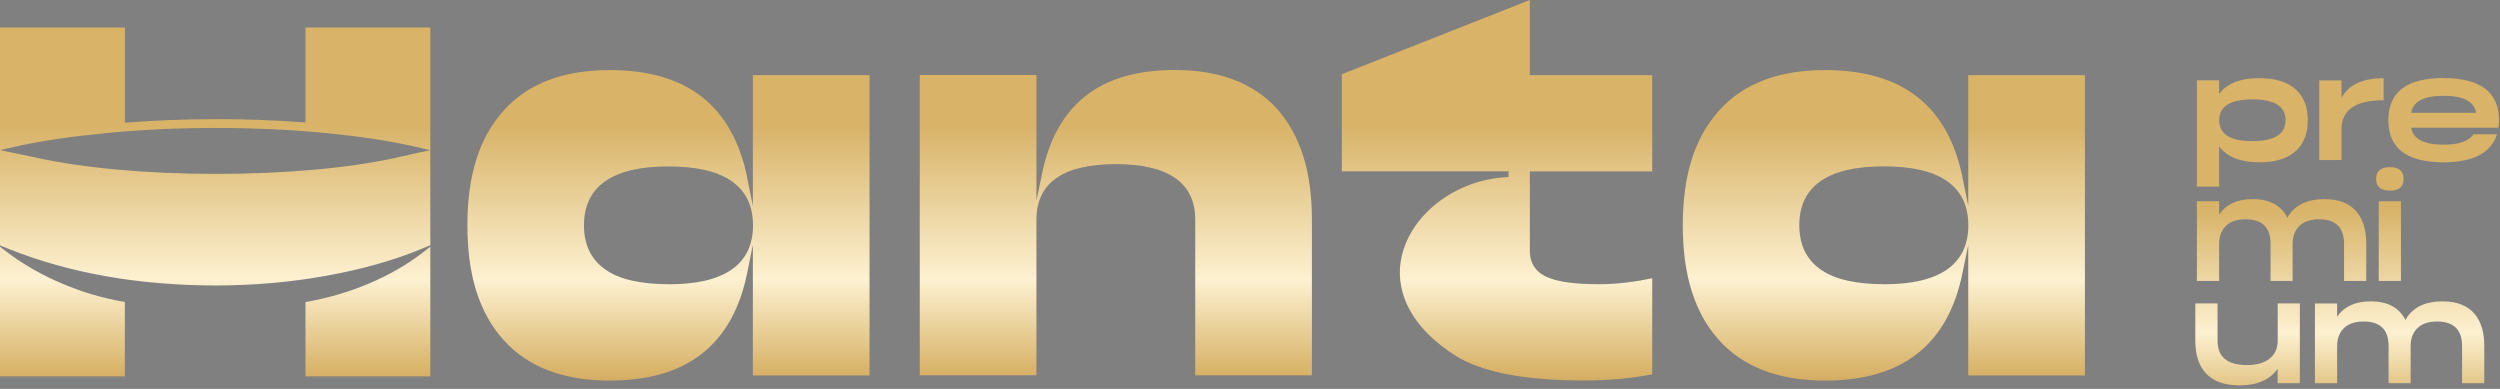
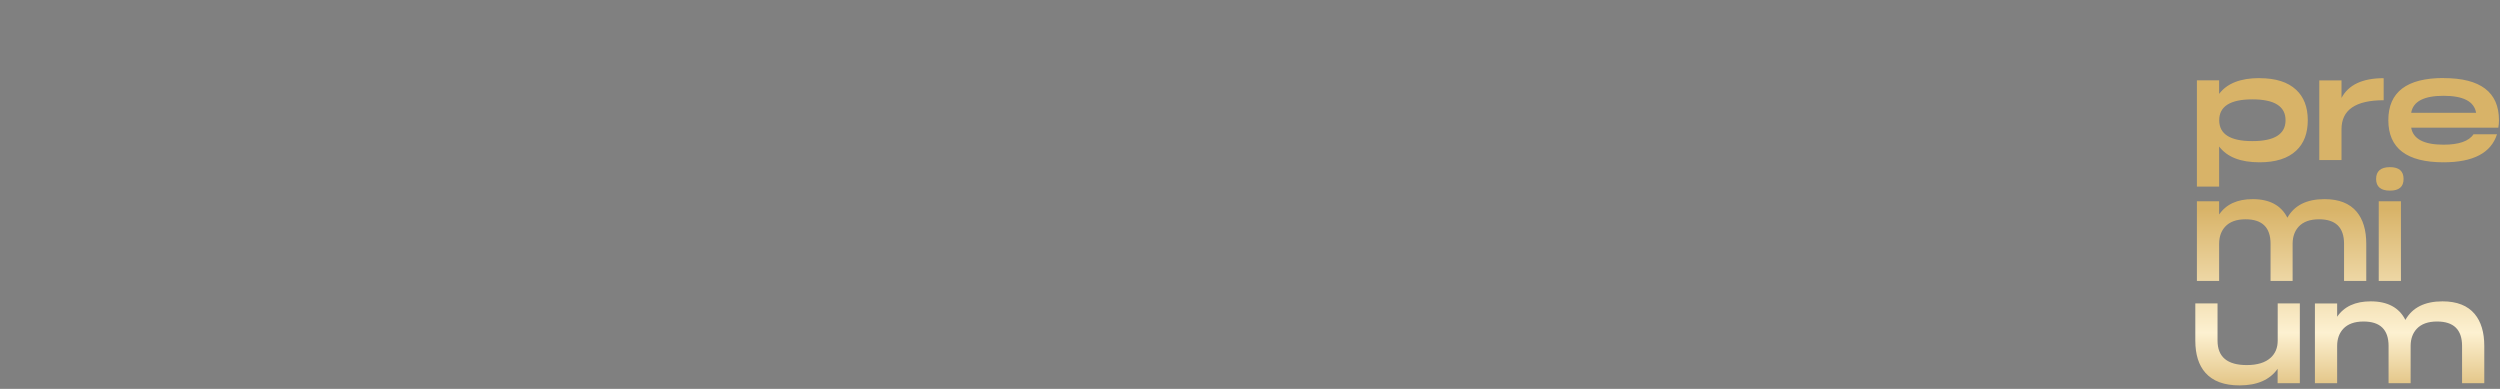
<svg xmlns="http://www.w3.org/2000/svg" width="315" height="49" viewBox="0 0 315 49" fill="none">
  <rect x="0" y="0" width="315" height="49" fill="#808080" stroke="none" />
  <g clip-path="url(#clip0_218_73)">
-     <path fill-rule="evenodd" clip-rule="evenodd" d="M247.29 22.41C246.83 20.14 246.12 18.15 245.17 16.45C244.22 14.76 243.03 13.34 241.59 12.22C240.15 11.09 238.47 10.24 236.54 9.68C234.6 9.11 232.41 8.83 229.98 8.83C228.5 8.83 227.11 8.94 225.81 9.15C224.51 9.37 223.3 9.69 222.19 10.12C221.08 10.55 220.05 11.08 219.11 11.73C218.17 12.37 217.32 13.12 216.56 13.98C215.81 14.82 215.15 15.75 214.58 16.76C214.02 17.77 213.54 18.88 213.16 20.08C212.78 21.28 212.49 22.58 212.31 23.96C212.12 25.34 212.03 26.82 212.03 28.39C212.03 29.96 212.13 31.44 212.31 32.82C212.5 34.2 212.78 35.49 213.16 36.7C213.54 37.9 214.01 39 214.57 40.02C215.13 41.03 215.79 41.96 216.55 42.8C217.31 43.66 218.16 44.41 219.1 45.05C220.04 45.69 221.07 46.23 222.18 46.66C223.3 47.09 224.5 47.41 225.8 47.63C227.1 47.85 228.49 47.95 229.97 47.95C232.41 47.95 234.6 47.67 236.53 47.1C238.46 46.54 240.14 45.69 241.58 44.56C243.02 43.43 244.21 42.02 245.16 40.33C246.11 38.63 246.82 36.64 247.28 34.37L248 30.87V47.31H262.7V9.47H248V25.92L247.28 22.42L247.29 22.41ZM0 47.43H15.73V38.05C12.89 37.57 10.3 36.77 8.01 35.81C5.14 34.61 2.74 33.17 0.96 31.82L0 31.09V47.42V47.43ZM0 30.92L1.2 31.4C4.95 32.9 9.04 34.05 13.42 34.82C17.76 35.58 22.39 35.97 27.25 35.97C32.11 35.97 36.72 35.53 40.99 34.77C45.55 33.96 49.66 32.79 53.03 31.39L54.22 30.9V3.47H38.49V15.43L38.23 15.41C36.46 15.28 34.64 15.18 32.8 15.11C31 15.04 29.15 15.01 27.25 15.01C25.35 15.01 23.41 15.05 21.57 15.12C19.68 15.19 17.82 15.3 16 15.44L15.74 15.46V3.47H0V30.92ZM54.22 31.09L53.27 31.82C51.48 33.2 49.17 34.61 46.36 35.78C44.07 36.74 41.44 37.54 38.49 38.06V47.43H54.22V31.09ZM53.17 19.14L49.95 19.86C47.04 20.51 43.53 21.03 39.6 21.38C35.81 21.72 31.64 21.91 27.25 21.91C22.86 21.91 18.68 21.72 14.9 21.38C10.97 21.03 7.46 20.5 4.55 19.86L0.02 18.92L1.07 18.67C3.01 18.2 5.1 17.82 7.19 17.51C9.28 17.2 11.38 16.96 13.37 16.77C15.54 16.56 17.82 16.39 20.17 16.28C22.47 16.17 24.84 16.12 27.25 16.12C29.66 16.12 32.03 16.18 34.33 16.28C36.68 16.39 38.96 16.56 41.13 16.77C43.14 16.97 45.18 17.21 47.19 17.52C49.21 17.83 51.22 18.21 53.19 18.68L54.21 18.92L53.18 19.15L53.17 19.14ZM165.3 47.29V27.67C165.3 26.16 165.21 24.74 165.03 23.41C164.85 22.08 164.58 20.84 164.21 19.68C163.85 18.53 163.4 17.46 162.85 16.47C162.31 15.49 161.68 14.59 160.96 13.77C160.22 12.95 159.39 12.22 158.49 11.61C157.59 11 156.59 10.48 155.51 10.06C154.43 9.65 153.26 9.33 152.01 9.13C150.76 8.92 149.42 8.82 147.99 8.82C145.65 8.82 143.55 9.09 141.68 9.63C139.82 10.17 138.2 10.98 136.82 12.06C135.44 13.14 134.29 14.49 133.37 16.11C132.45 17.74 131.76 19.64 131.31 21.82L130.59 25.27V9.45H115.89V47.28H130.59V27.66C130.59 26.5 130.8 25.48 131.23 24.6C131.66 23.72 132.3 22.98 133.16 22.4C134 21.82 135.04 21.39 136.29 21.11C137.53 20.83 138.96 20.68 140.6 20.68C142.24 20.68 143.67 20.82 144.9 21.11C146.15 21.4 147.19 21.83 148.03 22.4C148.89 22.99 149.53 23.72 149.96 24.61C150.39 25.49 150.6 26.51 150.6 27.67V47.29H165.3ZM208.18 35.06C207.67 35.17 207.17 35.26 206.67 35.35C206.07 35.45 205.49 35.53 204.92 35.6C204.33 35.67 203.74 35.72 203.16 35.76C202.58 35.8 202.02 35.81 201.47 35.81C200.75 35.81 200.08 35.79 199.45 35.76C198.82 35.73 198.25 35.68 197.73 35.61C197.21 35.54 196.73 35.46 196.3 35.36C195.87 35.26 195.5 35.14 195.17 35.01C194.78 34.86 194.43 34.67 194.13 34.46C193.83 34.24 193.57 33.98 193.37 33.7C193.17 33.41 193.01 33.09 192.91 32.74C192.81 32.39 192.76 32.01 192.76 31.6V21.6H208.18V9.47H192.76V0L169.07 9.35V21.59H190.08V22.3C190.02 22.3 189.92 22.32 189.85 22.32C188.1 22.41 186.41 22.79 184.86 23.41C183.24 24.06 181.77 24.96 180.52 26.04C179.66 26.79 178.9 27.63 178.28 28.54C177.67 29.42 177.19 30.37 176.87 31.36C176.53 32.38 176.36 33.44 176.38 34.52C176.4 35.55 176.59 36.6 176.98 37.64C177.45 38.9 178.2 40.16 179.28 41.39C180.3 42.54 181.61 43.66 183.24 44.72C184.06 45.25 185.02 45.72 186.1 46.12C187.19 46.52 188.42 46.86 189.77 47.13C191.13 47.4 192.63 47.6 194.26 47.74C195.89 47.87 197.65 47.94 199.55 47.94C201.13 47.94 202.66 47.87 204.12 47.74C205.52 47.61 206.87 47.42 208.18 47.17V35.07V35.06ZM94.16 22.41C93.7 20.14 92.99 18.15 92.03 16.45C91.08 14.76 89.89 13.34 88.45 12.22C87.01 11.09 85.33 10.24 83.4 9.68C81.46 9.11 79.28 8.83 76.84 8.83C75.36 8.83 73.97 8.94 72.67 9.15C71.37 9.37 70.16 9.69 69.05 10.12C67.94 10.55 66.91 11.08 65.97 11.73C65.03 12.37 64.18 13.12 63.42 13.98C62.67 14.82 62.01 15.74 61.44 16.76C60.87 17.78 60.4 18.88 60.02 20.08C59.64 21.28 59.35 22.58 59.17 23.96C58.98 25.34 58.89 26.82 58.89 28.39C58.89 29.96 58.99 31.44 59.17 32.82C59.36 34.2 59.64 35.49 60.02 36.7C60.4 37.9 60.87 39.01 61.44 40.02C62 41.03 62.66 41.96 63.42 42.8C64.18 43.66 65.03 44.41 65.97 45.05C66.91 45.69 67.94 46.23 69.05 46.66C70.17 47.09 71.37 47.41 72.67 47.63C73.97 47.85 75.36 47.95 76.84 47.95C79.28 47.95 81.47 47.67 83.4 47.1C85.33 46.54 87.01 45.69 88.45 44.56C89.89 43.43 91.08 42.02 92.03 40.33C92.98 38.63 93.69 36.64 94.15 34.37L94.86 30.85V47.31H109.56V9.47H94.86V25.94L94.15 22.42L94.16 22.41ZM84.23 35.81C82.49 35.81 80.96 35.66 79.64 35.36C78.31 35.06 77.2 34.6 76.31 33.98C75.4 33.36 74.72 32.57 74.26 31.64C73.81 30.71 73.58 29.62 73.58 28.39C73.58 27.16 73.81 26.07 74.26 25.14C74.72 24.2 75.4 23.42 76.31 22.8C77.2 22.19 78.31 21.73 79.64 21.42C80.96 21.12 82.48 20.97 84.23 20.97C85.98 20.97 87.5 21.12 88.82 21.42C90.14 21.72 91.25 22.18 92.15 22.8C93.06 23.43 93.74 24.21 94.2 25.14C94.65 26.07 94.88 27.16 94.88 28.39C94.88 29.62 94.65 30.71 94.2 31.64C93.74 32.58 93.06 33.36 92.15 33.99C91.26 34.6 90.15 35.06 88.82 35.37C87.5 35.67 85.98 35.82 84.23 35.82V35.81ZM237.36 35.81C235.62 35.81 234.09 35.66 232.77 35.36C231.44 35.06 230.33 34.6 229.44 33.98C228.53 33.36 227.85 32.57 227.39 31.63C226.94 30.7 226.71 29.61 226.71 28.38C226.71 27.15 226.94 26.06 227.39 25.13C227.85 24.19 228.53 23.41 229.44 22.79C230.33 22.18 231.44 21.72 232.77 21.41C234.09 21.11 235.62 20.96 237.36 20.96C239.1 20.96 240.63 21.11 241.95 21.41C243.28 21.71 244.39 22.17 245.28 22.79C246.19 23.41 246.87 24.2 247.33 25.14C247.78 26.07 248.01 27.16 248.01 28.39C248.01 29.62 247.78 30.71 247.33 31.64C246.87 32.58 246.19 33.36 245.28 33.99C244.39 34.6 243.28 35.06 241.95 35.37C240.63 35.67 239.11 35.82 237.36 35.82V35.81Z" fill="url(#paint0_linear_218_73)" />
    <path d="M284.7 9.85C286.74 9.85 288.28 10.34 289.32 11.32C290.29 12.22 290.78 13.5 290.78 15.15C290.78 16.8 290.29 18.08 289.32 18.98C288.28 19.96 286.74 20.45 284.7 20.45C282.31 20.45 280.62 19.79 279.61 18.46V23.51H276.81V10.12H279.61V11.83C280.61 10.5 282.31 9.84 284.7 9.84V9.85ZM283.8 17.78C286.59 17.78 287.98 16.9 287.98 15.15C287.98 13.4 286.59 12.52 283.8 12.52C281.01 12.52 279.62 13.4 279.62 15.15C279.62 16.9 281.01 17.78 283.8 17.78ZM295.03 20.17H292.23V10.13H295.03V12.34C295.91 10.68 297.68 9.85 300.34 9.85V12.63C296.8 12.63 295.03 13.85 295.03 16.28V20.18V20.17ZM307.89 9.84C312.54 9.84 314.87 11.61 314.87 15.15C314.87 15.46 314.84 15.78 314.79 16.09H303.81C304.06 17.52 305.42 18.23 307.89 18.23C309.82 18.23 311.08 17.79 311.66 16.92H314.62C313.87 19.27 311.63 20.45 307.89 20.45C303.25 20.45 300.93 18.68 300.93 15.14C300.93 11.6 303.25 9.83 307.89 9.83V9.84ZM307.89 12.07C305.41 12.07 304.05 12.78 303.81 14.21H311.99C311.74 12.78 310.38 12.07 307.89 12.07ZM292.89 25.09C294.7 25.09 296.05 25.62 296.94 26.68C297.74 27.64 298.15 28.98 298.15 30.71V35.4H295.35V30.71C295.35 28.66 294.3 27.63 292.2 27.63C291.06 27.63 290.21 27.94 289.64 28.55C289.14 29.09 288.88 29.79 288.87 30.68V35.4H286.09V30.71C286.09 28.66 285.04 27.63 282.94 27.63C281.8 27.63 280.95 27.94 280.38 28.55C279.88 29.09 279.62 29.79 279.61 30.68V35.4H276.81V25.36H279.61V27.03C280.49 25.74 281.9 25.09 283.84 25.09C285.96 25.09 287.42 25.87 288.21 27.43C289.09 25.87 290.65 25.09 292.88 25.09H292.89ZM299.72 35.4V25.36H302.52V35.4H299.72ZM301.13 21.06C302.28 21.06 302.85 21.56 302.85 22.55C302.85 23.54 302.28 24.02 301.13 24.02C299.98 24.02 299.39 23.53 299.39 22.55C299.39 21.57 299.97 21.06 301.13 21.06ZM289.78 38.24V48.28H286.98V46.47C286 47.86 284.4 48.56 282.18 48.56C280.25 48.56 278.82 48.03 277.88 46.97C277.03 46.01 276.61 44.66 276.61 42.92V38.23H279.41V42.92C279.41 44.97 280.64 46 283.09 46C284.43 46 285.44 45.69 286.12 45.06C286.7 44.52 286.99 43.81 286.99 42.92V38.23H289.79L289.78 38.24ZM307.76 37.97C309.57 37.97 310.92 38.5 311.81 39.56C312.61 40.52 313.02 41.86 313.02 43.59V48.28H310.22V43.59C310.22 41.54 309.17 40.51 307.07 40.51C305.93 40.51 305.08 40.82 304.51 41.43C304.01 41.97 303.75 42.67 303.74 43.56V48.28H300.96V43.59C300.96 41.54 299.91 40.51 297.81 40.51C296.67 40.51 295.82 40.82 295.25 41.43C294.75 41.97 294.49 42.67 294.48 43.56V48.28H291.68V38.24H294.48V39.91C295.36 38.62 296.77 37.97 298.71 37.97C300.83 37.97 302.29 38.75 303.08 40.31C303.96 38.75 305.52 37.97 307.75 37.97H307.76Z" fill="url(#paint1_linear_218_73)" />
  </g>
  <defs>
    <linearGradient id="paint0_linear_218_73" x1="145.514" y1="66.657" x2="145.514" y2="15.924" gradientUnits="userSpaceOnUse">
      <stop stop-color="#714224" />
      <stop offset="0.39" stop-color="#D8B368" />
      <stop offset="0.62" stop-color="#FDF1D1" />
      <stop offset="1" stop-color="#D8B368" />
    </linearGradient>
    <linearGradient id="paint1_linear_218_73" x1="319.482" y1="67.326" x2="319.482" y2="26.349" gradientUnits="userSpaceOnUse">
      <stop stop-color="#714224" />
      <stop offset="0.39" stop-color="#D8B368" />
      <stop offset="0.62" stop-color="#FDF1D1" />
      <stop offset="1" stop-color="#D8B368" />
    </linearGradient>
    <clipPath id="clip0_218_73">
      <rect width="314.86" height="48.57" fill="white" />
    </clipPath>
  </defs>
</svg>